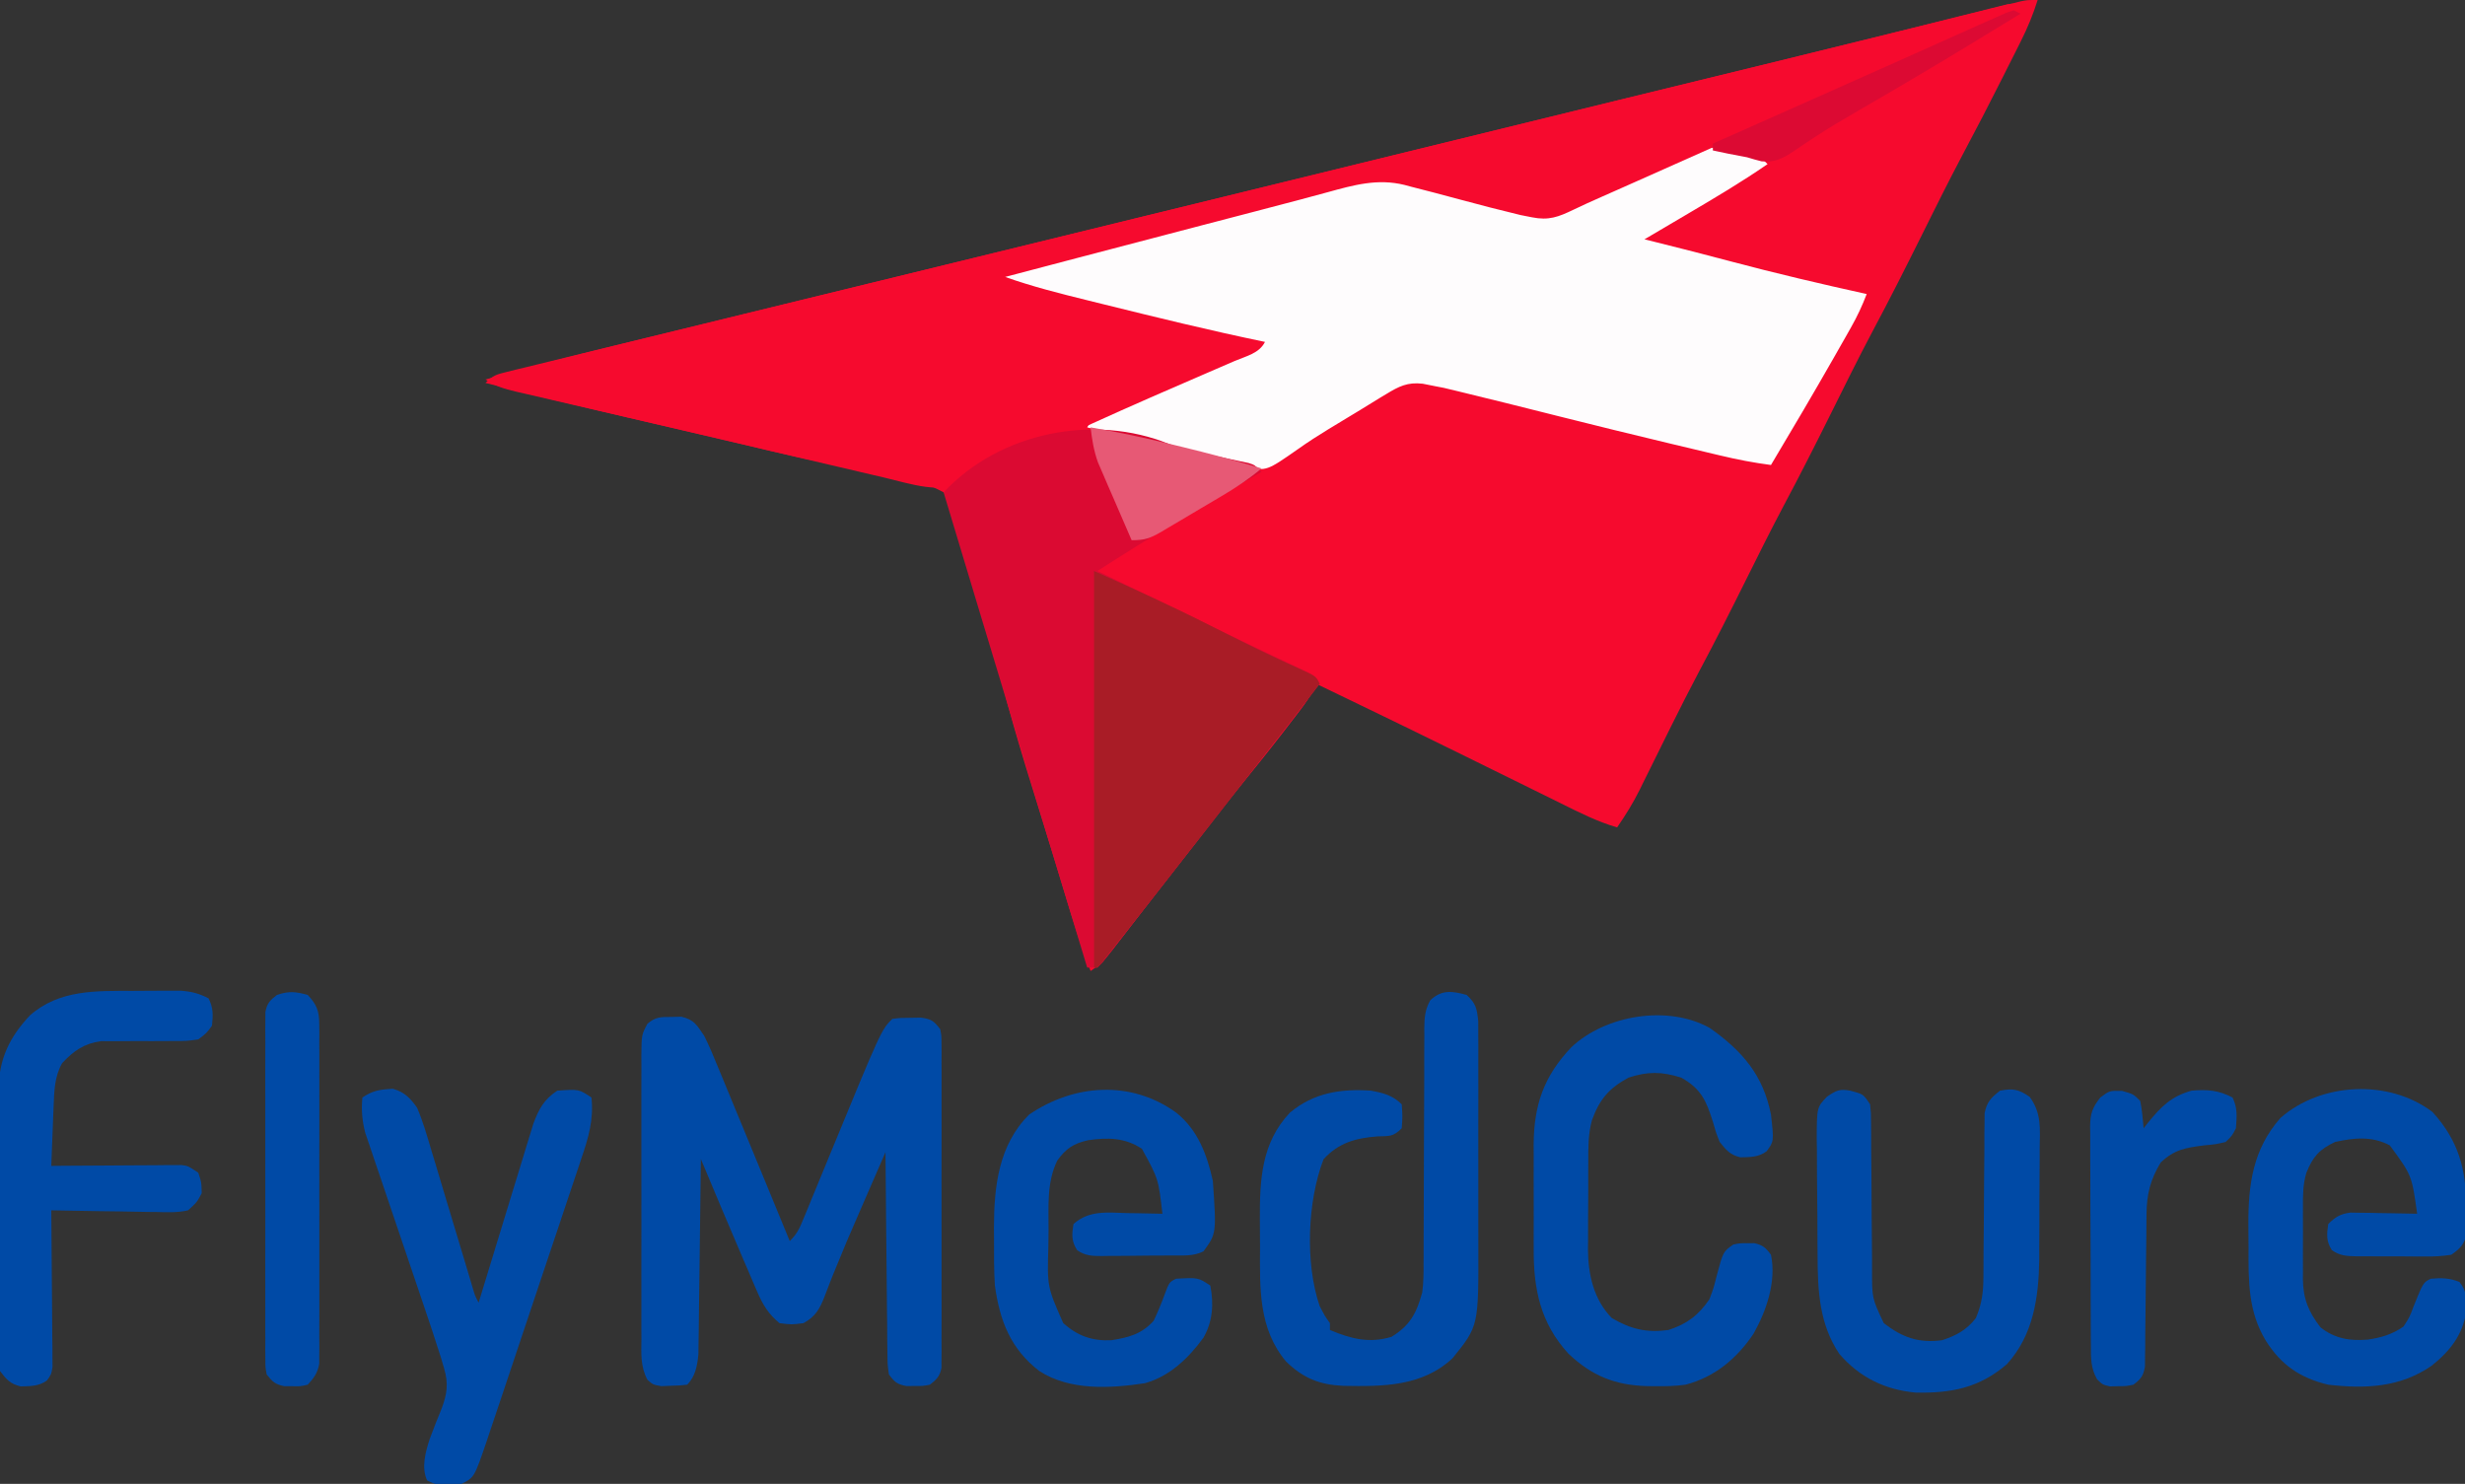
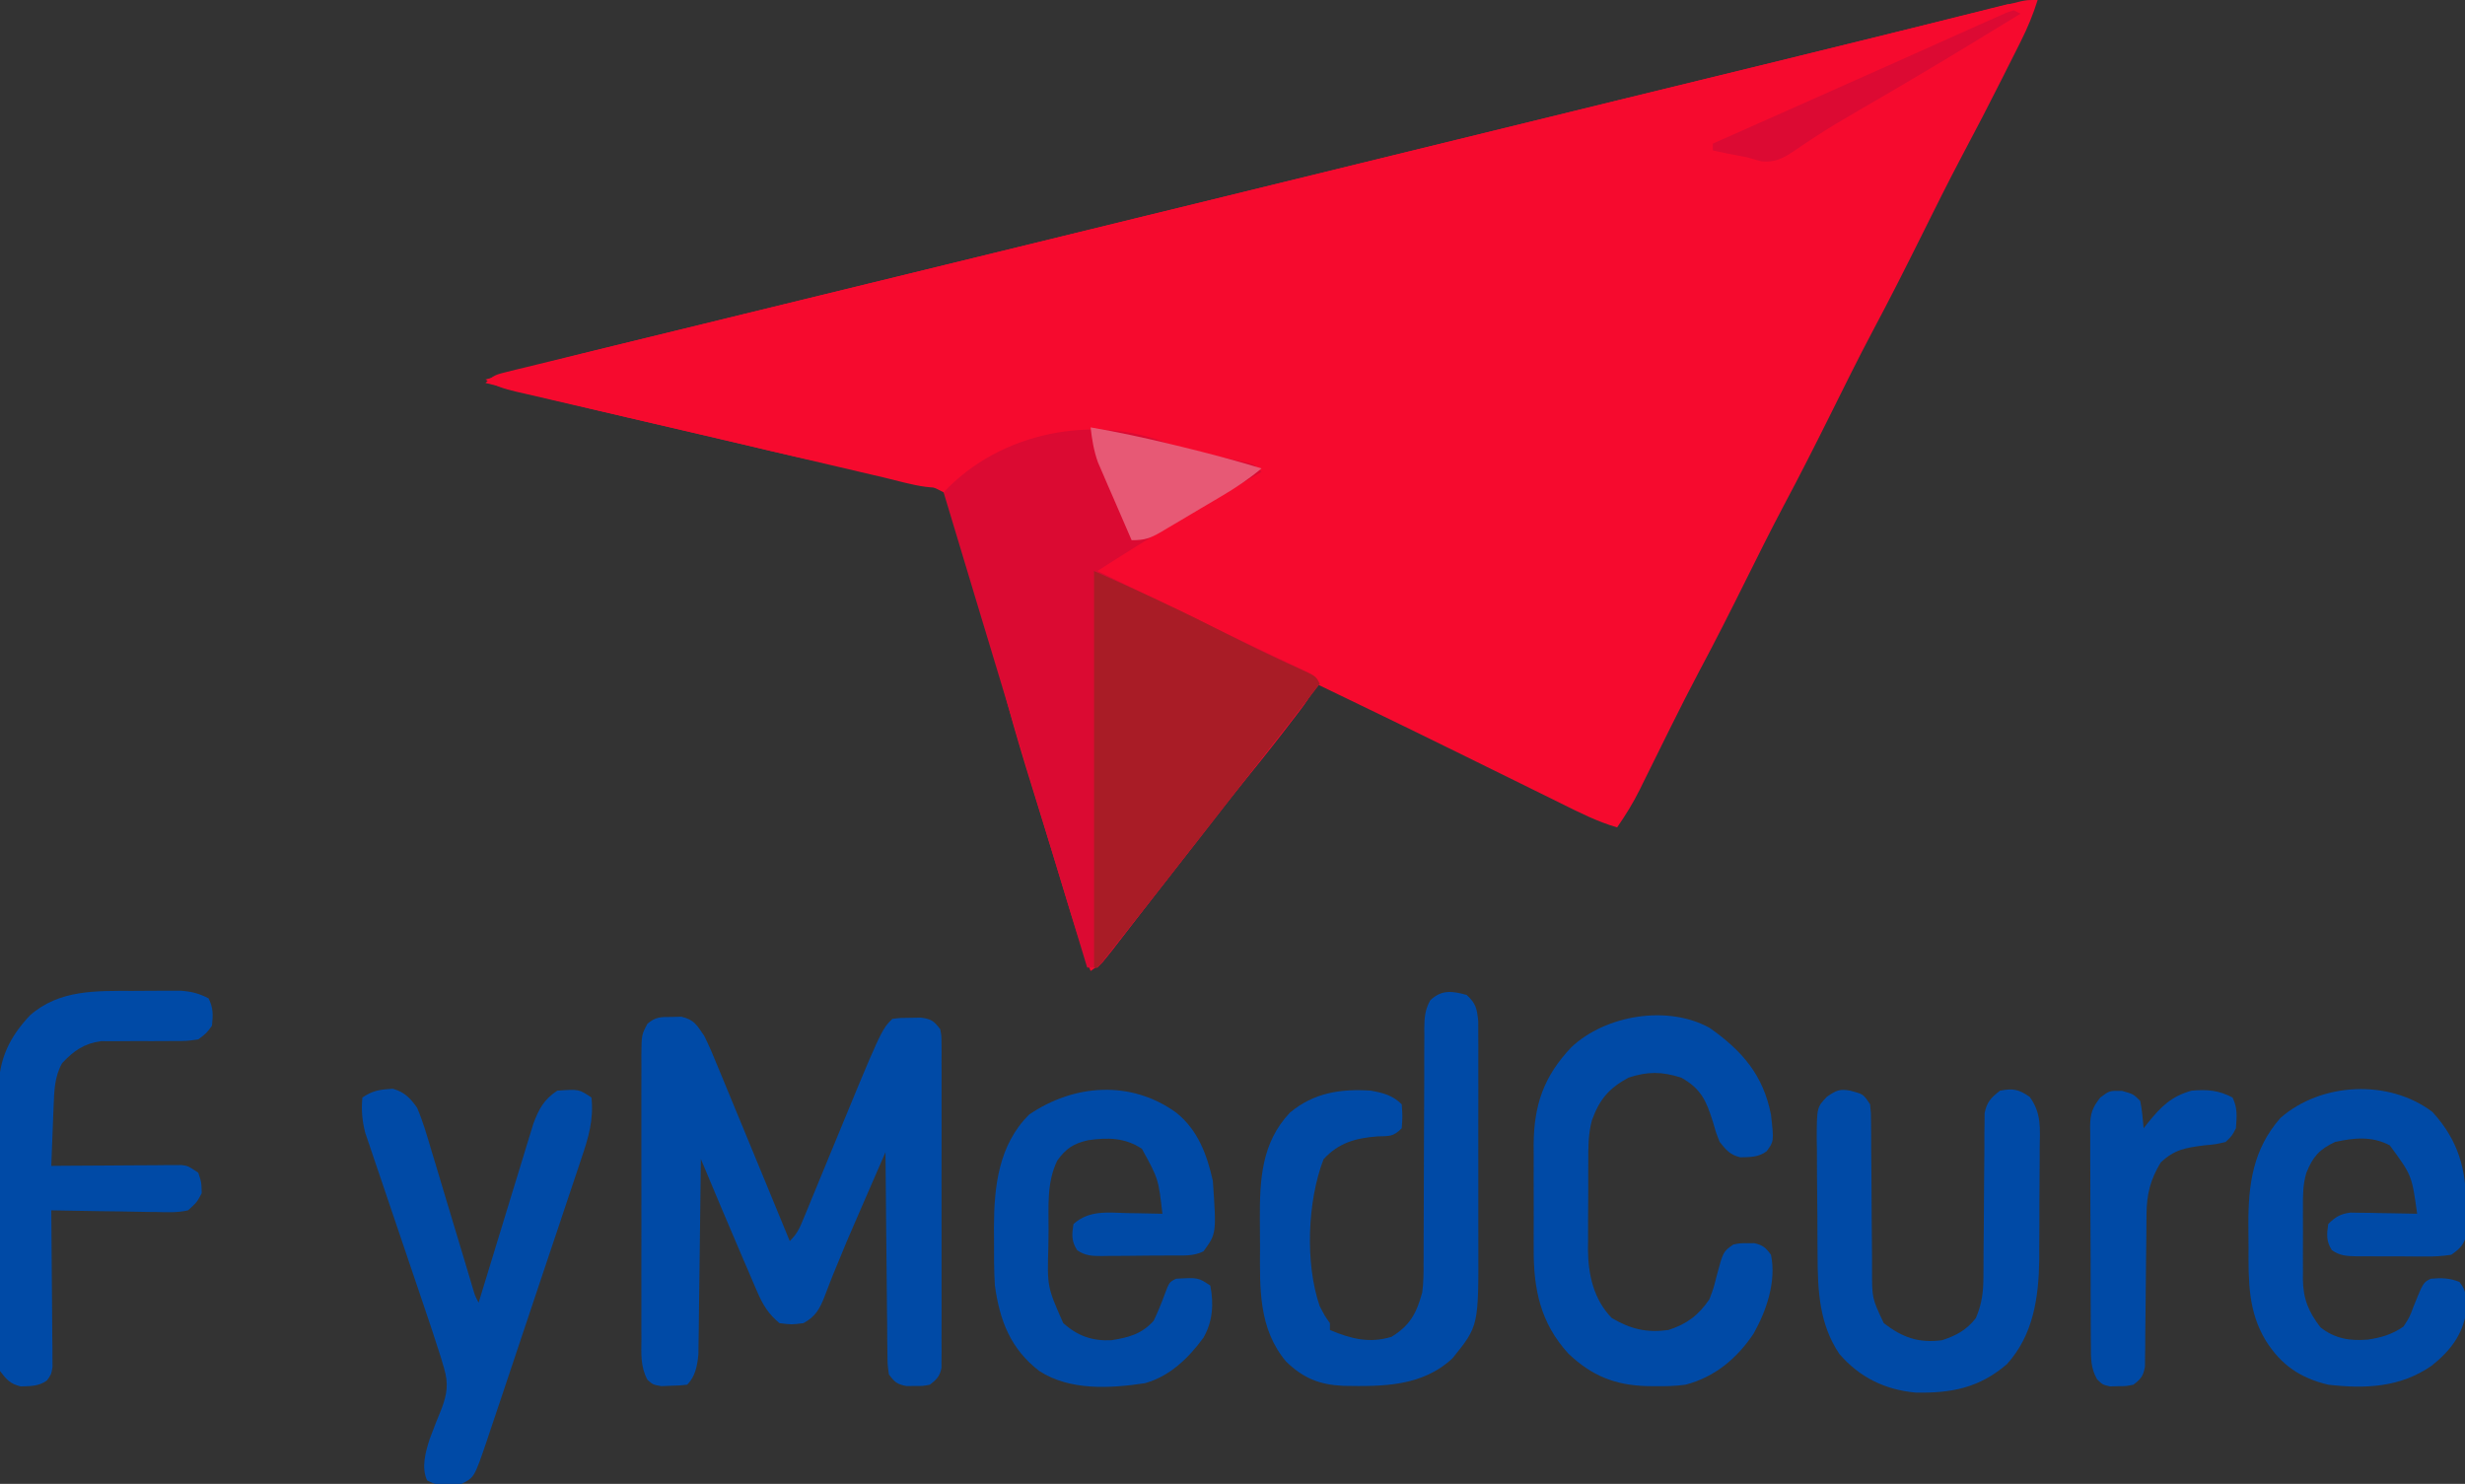
<svg xmlns="http://www.w3.org/2000/svg" version="1.1" width="721" height="434">
  <rect width="100%" height="100%" fill="#333333" stroke="none" />
  <path d="M0 0 C-1.318 4.223 -2.922 8.091 -4.906 12.043 C-5.48 13.189 -6.053 14.334 -6.644 15.515 C-7.262 16.739 -7.881 17.963 -8.5 19.188 C-9.141 20.462 -9.782 21.738 -10.422 23.013 C-14.205 30.526 -18.071 37.992 -22.029 45.415 C-26.159 53.207 -30.072 61.105 -34 69 C-38.61 78.264 -43.258 87.493 -48.133 96.621 C-52.603 105.043 -56.813 113.596 -61.061 122.131 C-65.341 130.731 -69.679 139.287 -74.203 147.762 C-78.103 155.107 -81.796 162.554 -85.5 170 C-89.921 178.887 -94.389 187.737 -99.069 196.491 C-101.803 201.641 -104.432 206.838 -107.027 212.059 C-107.384 212.776 -107.741 213.493 -108.108 214.232 C-109.901 217.839 -111.689 221.448 -113.469 225.062 C-114.133 226.402 -114.797 227.742 -115.461 229.082 C-115.759 229.691 -116.056 230.299 -116.363 230.926 C-118.313 234.849 -120.512 238.408 -123 242 C-128.878 240.29 -134.188 237.572 -139.652 234.863 C-140.693 234.351 -141.734 233.839 -142.807 233.311 C-146.186 231.648 -149.561 229.98 -152.938 228.312 C-157.557 226.037 -162.177 223.765 -166.797 221.492 C-167.934 220.932 -169.072 220.372 -170.244 219.795 C-179.707 215.137 -189.189 210.522 -198.688 205.938 C-199.339 205.623 -199.991 205.308 -200.662 204.984 C-204.107 203.321 -207.553 201.659 -211 200 C-211.277 200.587 -211.553 201.174 -211.839 201.778 C-212.942 203.89 -214.136 205.659 -215.582 207.547 C-216.095 208.219 -216.609 208.891 -217.137 209.583 C-217.69 210.298 -218.243 211.013 -218.812 211.75 C-219.675 212.873 -219.675 212.873 -220.556 214.019 C-225.055 219.845 -229.673 225.567 -234.335 231.263 C-238.878 236.821 -243.259 242.485 -247.613 248.191 C-252.132 254.085 -256.712 259.932 -261.279 265.789 C-262.937 267.919 -264.586 270.054 -266.234 272.191 C-267.219 273.461 -268.203 274.731 -269.188 276 C-269.633 276.581 -270.078 277.163 -270.537 277.761 C-272.569 280.372 -274.216 282.144 -277 284 C-279.895 276.65 -282.177 269.133 -284.473 261.578 C-285.138 259.392 -285.804 257.206 -286.47 255.019 C-286.939 253.482 -287.407 251.945 -287.874 250.407 C-289.339 245.598 -290.825 240.797 -292.329 236 C-297.276 220.211 -302.057 204.49 -305.671 188.336 C-306.616 184.189 -307.643 180.061 -308.67 175.933 C-309.463 172.704 -310.169 169.486 -310.771 166.215 C-312.292 157.999 -313.927 150.086 -320 144 C-328.793 139.209 -338.9 137.926 -348.681 136.388 C-358.57 134.825 -368.243 132.47 -377.97 130.122 C-383.146 128.881 -388.333 127.685 -393.52 126.486 C-395.609 126.001 -397.698 125.517 -399.788 125.031 C-404.073 124.038 -408.359 123.046 -412.645 122.056 C-417.915 120.838 -423.183 119.615 -428.451 118.387 C-430.435 117.926 -432.42 117.467 -434.405 117.011 C-437.144 116.381 -439.881 115.743 -442.618 115.104 C-443.428 114.919 -444.238 114.735 -445.072 114.545 C-448.533 113.729 -451.011 112.993 -454 111 C-441.475 107.441 -428.901 104.181 -416.25 101.105 C-414.349 100.641 -412.448 100.176 -410.547 99.711 C-406.488 98.719 -402.428 97.729 -398.368 96.739 C-391.867 95.155 -385.366 93.568 -378.865 91.979 C-370.916 90.037 -362.966 88.095 -355.016 86.155 C-340.978 82.729 -326.942 79.295 -312.906 75.855 C-311.894 75.607 -310.881 75.359 -309.838 75.104 C-305.767 74.106 -301.697 73.109 -297.626 72.111 C-286.408 69.362 -275.188 66.614 -263.969 63.867 C-262.965 63.621 -261.962 63.376 -260.928 63.123 C-238.035 57.517 -215.141 51.922 -192.246 46.327 C-156.05 37.482 -119.858 28.623 -83.668 19.757 C-78.922 18.595 -74.176 17.432 -69.43 16.271 C-60.217 14.017 -51.005 11.756 -41.797 9.482 C-37.233 8.355 -32.668 7.231 -28.103 6.107 C-25.904 5.565 -23.706 5.022 -21.508 4.477 C-18.466 3.723 -15.423 2.974 -12.379 2.225 C-11.016 1.886 -11.016 1.886 -9.625 1.539 C-8.793 1.335 -7.96 1.131 -7.102 0.921 C-6.378 0.742 -5.654 0.563 -4.909 0.379 C-3 -0 -3 -0 0 0 Z " fill="#F60A2E" transform="translate(596,0)" />
-   <path d="M0 0 C1.086 0.203 1.086 0.203 2.193 0.41 C7.536 1.474 7.536 1.474 9.812 3.75 C2.341 8.909 -5.429 13.527 -13.25 18.125 C-14.51 18.868 -15.77 19.612 -17.029 20.355 C-20.08 22.156 -23.133 23.954 -26.188 25.75 C-25.155 26.006 -24.123 26.261 -23.059 26.524 C-15.689 28.351 -8.337 30.232 -1 32.188 C12.194 35.692 25.481 38.813 38.812 41.75 C37.513 45.165 36.03 48.318 34.23 51.496 C33.716 52.406 33.202 53.316 32.673 54.254 C32.121 55.222 31.569 56.19 31 57.188 C30.432 58.189 29.864 59.19 29.279 60.221 C23.25 70.805 17.053 81.29 10.812 91.75 C5.777 91.1 0.88 90.149 -4.059 88.965 C-4.805 88.788 -5.552 88.612 -6.322 88.43 C-8.757 87.852 -11.191 87.27 -13.625 86.688 C-15.328 86.282 -17.031 85.877 -18.734 85.472 C-29.59 82.882 -40.426 80.221 -51.25 77.5 C-52.235 77.252 -52.235 77.252 -53.24 77 C-53.889 76.837 -54.538 76.673 -55.207 76.505 C-62.861 74.581 -70.516 72.665 -78.188 70.812 C-79 70.613 -79.812 70.414 -80.649 70.208 C-81.404 70.027 -82.159 69.846 -82.938 69.66 C-83.572 69.507 -84.206 69.354 -84.859 69.196 C-85.628 69.049 -86.396 68.901 -87.188 68.75 C-89.093 68.371 -89.093 68.371 -91.036 67.984 C-95.491 67.461 -98.011 68.74 -101.855 71.09 C-102.457 71.45 -103.059 71.809 -103.678 72.18 C-105.59 73.33 -107.482 74.508 -109.375 75.688 C-110.624 76.445 -111.875 77.201 -113.127 77.955 C-114.37 78.708 -115.613 79.461 -116.855 80.215 C-117.47 80.587 -118.085 80.959 -118.718 81.342 C-121.758 83.199 -124.723 85.105 -127.624 87.172 C-136.661 93.482 -136.661 93.482 -142.738 92.43 C-144.565 91.905 -146.382 91.344 -148.188 90.75 C-150.178 90.28 -152.171 89.825 -154.168 89.383 C-156.238 88.884 -158.307 88.381 -160.375 87.875 C-162 87.481 -162 87.481 -163.658 87.08 C-172.178 85.01 -180.688 82.903 -189.188 80.75 C-187.541 77.458 -183.954 76.676 -180.707 75.266 C-179.943 74.928 -179.178 74.589 -178.391 74.241 C-175.93 73.155 -173.465 72.077 -171 71 C-169.388 70.29 -167.777 69.579 -166.166 68.867 C-156.866 64.767 -147.539 60.732 -138.188 56.75 C-157.509 51.878 -157.509 51.878 -176.875 47.188 C-177.69 46.994 -178.505 46.801 -179.344 46.602 C-183.044 45.725 -186.746 44.853 -190.448 43.987 C-193.883 43.183 -197.317 42.373 -200.75 41.562 C-201.828 41.312 -202.906 41.062 -204.016 40.804 C-205.023 40.566 -206.029 40.328 -207.066 40.082 C-208.406 39.768 -208.406 39.768 -209.772 39.448 C-212.096 38.776 -214.068 37.907 -216.188 36.75 C-202.722 33.065 -189.24 29.476 -175.688 26.125 C-167.469 24.093 -159.289 21.992 -151.148 19.668 C-142.853 17.326 -134.477 15.298 -126.105 13.248 C-124.967 12.968 -123.829 12.687 -122.656 12.398 C-121.555 12.127 -120.455 11.856 -119.32 11.577 C-116.428 10.814 -113.618 9.921 -110.781 8.977 C-106.501 7.682 -103.608 7.694 -99.188 8.75 C-97.904 9.043 -97.904 9.043 -96.595 9.342 C-93.515 10.055 -90.445 10.806 -87.375 11.562 C-85.145 12.102 -82.914 12.641 -80.684 13.18 C-79.586 13.445 -78.489 13.71 -77.359 13.983 C-76.312 14.236 -75.266 14.489 -74.188 14.75 C-72.782 15.091 -72.782 15.091 -71.348 15.438 C-68.88 16.032 -66.41 16.612 -63.938 17.188 C-63.218 17.363 -62.499 17.539 -61.759 17.72 C-54.238 19.442 -49.311 17.084 -42.562 14.004 C-41.738 13.633 -40.913 13.262 -40.064 12.879 C-37.436 11.695 -34.812 10.504 -32.188 9.312 C-29.563 8.126 -26.937 6.941 -24.311 5.757 C-22.68 5.02 -21.049 4.282 -19.419 3.543 C-17.346 2.604 -15.267 1.676 -13.188 0.75 C-12.265 0.332 -11.343 -0.086 -10.393 -0.517 C-6.851 -1.694 -3.552 -0.752 0 0 Z " fill="#FEFCFD" transform="translate(507.188,44.25)" />
  <path d="M0 0 C-9.971 5.15 -20.111 9.781 -30.404 14.248 C-34.933 16.214 -39.456 18.194 -43.98 20.172 C-44.903 20.575 -45.826 20.979 -46.777 21.394 C-55.979 25.419 -65.149 29.514 -74.312 33.625 C-77.417 35.017 -80.521 36.409 -83.625 37.801 C-84.389 38.143 -85.153 38.486 -85.94 38.839 C-94.889 42.85 -103.85 46.832 -112.812 50.812 C-113.571 51.15 -114.33 51.487 -115.112 51.834 C-115.849 52.161 -116.585 52.488 -117.343 52.825 C-118.055 53.141 -118.766 53.457 -119.5 53.783 C-120.865 54.389 -122.231 54.993 -123.597 55.595 C-126.349 56.809 -129.086 58.041 -131.795 59.349 C-136.145 61.437 -138.976 62.546 -143.875 61.562 C-145.534 61.236 -145.534 61.236 -147.227 60.902 C-153.221 59.469 -159.179 57.919 -165.129 56.312 C-169.807 55.05 -174.487 53.802 -179.188 52.625 C-179.857 52.445 -180.527 52.266 -181.218 52.081 C-189.048 50.157 -196.015 52.106 -203.562 54.188 C-205.246 54.641 -206.93 55.094 -208.613 55.547 C-209.492 55.785 -210.371 56.023 -211.276 56.268 C-215.927 57.518 -220.589 58.726 -225.25 59.938 C-227.198 60.445 -229.146 60.953 -231.094 61.461 C-234.048 62.231 -237.003 63.001 -239.957 63.771 C-252.177 66.955 -264.395 70.15 -276.606 73.369 C-280.966 74.518 -285.327 75.665 -289.688 76.812 C-291.296 77.236 -292.904 77.659 -294.512 78.082 C-295.663 78.385 -296.814 78.688 -298 79 C-290.046 81.821 -281.936 83.862 -273.75 85.875 C-272.317 86.23 -270.884 86.585 -269.452 86.94 C-253.683 90.843 -237.91 94.711 -222 98 C-223.683 101.366 -227.505 102.151 -230.836 103.57 C-231.65 103.924 -232.464 104.277 -233.303 104.641 C-235.067 105.407 -236.833 106.17 -238.6 106.93 C-243.288 108.948 -247.966 110.988 -252.645 113.027 C-253.597 113.442 -254.549 113.857 -255.53 114.284 C-266.837 119.219 -278.042 124.37 -289.243 129.539 C-291.19 130.434 -293.14 131.322 -295.09 132.208 C-297.832 133.455 -300.551 134.741 -303.265 136.045 C-304.675 136.704 -306.086 137.362 -307.496 138.02 C-308.131 138.334 -308.766 138.648 -309.419 138.971 C-317.224 142.548 -325.436 139.557 -333.413 137.671 C-334.426 137.435 -335.438 137.199 -336.482 136.956 C-339.817 136.178 -343.151 135.394 -346.484 134.609 C-348.824 134.062 -351.164 133.515 -353.503 132.968 C-358.409 131.821 -363.315 130.67 -368.22 129.518 C-374.452 128.054 -380.685 126.595 -386.919 125.138 C-391.756 124.006 -396.593 122.873 -401.43 121.74 C-403.725 121.202 -406.019 120.665 -408.314 120.128 C-422.239 116.867 -436.136 113.514 -450 110 C-447.78 107.78 -446.812 107.521 -443.832 106.793 C-442.955 106.575 -442.078 106.358 -441.174 106.133 C-440.207 105.9 -439.239 105.668 -438.242 105.428 C-437.221 105.177 -436.2 104.925 -435.147 104.666 C-431.725 103.825 -428.3 102.995 -424.875 102.164 C-422.458 101.572 -420.041 100.98 -417.625 100.387 C-412.456 99.121 -407.286 97.859 -402.115 96.601 C-394.64 94.782 -387.166 92.955 -379.692 91.126 C-365.534 87.662 -351.373 84.208 -337.212 80.757 C-330.834 79.203 -324.457 77.648 -318.08 76.091 C-316.739 75.764 -316.739 75.764 -315.37 75.43 C-313.635 75.006 -311.9 74.583 -310.165 74.159 C-299.653 71.593 -289.142 69.029 -278.629 66.469 C-250.745 59.678 -222.872 52.841 -195 46 C-143.971 33.475 -143.971 33.475 -119.027 27.391 C-118.127 27.171 -117.227 26.952 -116.3 26.725 C-107.671 24.621 -99.042 22.518 -90.412 20.419 C-86.376 19.437 -82.34 18.455 -78.305 17.473 C-77.529 17.284 -76.754 17.095 -75.955 16.901 C-65.465 14.345 -54.982 11.761 -44.506 9.15 C-42.419 8.63 -40.331 8.111 -38.243 7.592 C-37.575 7.426 -36.907 7.261 -36.219 7.09 C-34.902 6.762 -33.584 6.435 -32.266 6.108 C-27.958 5.037 -23.654 3.955 -19.349 2.87 C-17.193 2.334 -15.036 1.797 -12.879 1.262 C-11.908 1.014 -10.938 0.766 -9.938 0.511 C-9.058 0.294 -8.178 0.077 -7.272 -0.146 C-6.513 -0.336 -5.755 -0.527 -4.973 -0.723 C-3 -1 -3 -1 0 0 Z " fill="#F60A2E" transform="translate(592,2)" />
  <path d="M0 0 C5.134 1.926 10.428 2.931 15.794 4.001 C17.58 4.374 19.364 4.754 21.146 5.146 C21.879 5.3 22.611 5.455 23.367 5.614 C25.169 6.189 25.169 6.189 27.169 8.189 C26.39 8.641 25.611 9.093 24.808 9.559 C9.42 18.503 -5.879 27.525 -20.831 37.189 C-17.172 38.968 -13.513 40.747 -9.854 42.525 C-6.698 44.058 -3.542 45.593 -0.386 47.129 C7.369 50.9 15.13 54.656 22.915 58.365 C24.907 59.316 26.9 60.268 28.892 61.22 C30.158 61.824 31.426 62.425 32.695 63.024 C34.452 63.854 36.205 64.691 37.958 65.529 C38.945 65.997 39.932 66.465 40.949 66.947 C43.169 68.189 43.169 68.189 44.169 70.189 C38.676 77.362 33.149 84.507 27.558 91.604 C23.743 96.45 19.953 101.317 16.169 106.189 C10.639 113.307 5.085 120.404 -0.491 127.486 C-2.365 129.867 -4.234 132.252 -6.104 134.637 C-7.483 136.393 -8.866 138.147 -10.249 139.9 C-11.917 142.017 -13.561 144.146 -15.194 146.291 C-15.899 147.206 -16.605 148.121 -17.331 149.064 C-17.939 149.866 -18.548 150.668 -19.175 151.494 C-19.721 152.053 -20.268 152.613 -20.831 153.189 C-21.821 153.189 -22.811 153.189 -23.831 153.189 C-26.707 143.71 -29.582 134.231 -32.456 124.751 C-32.675 124.03 -32.893 123.309 -33.119 122.565 C-40.797 97.239 -48.447 71.904 -56.081 46.564 C-56.327 45.748 -56.573 44.931 -56.826 44.09 C-59.829 34.123 -62.83 24.156 -65.831 14.189 C-49.103 -3.653 -21.569 -8.753 0 0 Z " fill="#DB0A32" transform="translate(341.831,129.811)" />
  <path d="M0 0 C0.947 -0.022 1.895 -0.044 2.871 -0.066 C6.654 0.818 7.367 2.362 9.562 5.562 C11.08 8.599 12.364 11.717 13.645 14.859 C14.022 15.766 14.399 16.673 14.788 17.608 C15.991 20.506 17.183 23.409 18.375 26.312 C19.164 28.218 19.954 30.123 20.744 32.027 C22.661 36.651 24.568 41.279 26.471 45.908 C27.545 48.521 28.621 51.132 29.697 53.744 C31.32 57.683 32.941 61.623 34.562 65.562 C36.705 63.42 37.387 61.914 38.53 59.135 C38.911 58.217 39.292 57.298 39.685 56.351 C40.093 55.352 40.501 54.353 40.922 53.324 C41.349 52.292 41.776 51.261 42.215 50.198 C43.586 46.884 44.95 43.567 46.312 40.25 C61.316 3.809 61.316 3.809 64.562 0.562 C67.059 0.262 67.059 0.262 70 0.25 C70.968 0.233 71.936 0.216 72.934 0.199 C76.017 0.625 76.681 1.156 78.562 3.562 C78.94 5.501 78.94 5.501 78.943 7.737 C78.952 8.587 78.96 9.437 78.969 10.312 C78.963 11.241 78.957 12.17 78.951 13.127 C78.956 14.108 78.961 15.088 78.967 16.099 C78.98 19.347 78.971 22.595 78.961 25.844 C78.963 28.097 78.966 30.35 78.97 32.603 C78.974 37.327 78.968 42.051 78.954 46.776 C78.937 52.839 78.946 58.902 78.964 64.965 C78.975 69.618 78.972 74.271 78.964 78.924 C78.962 81.16 78.964 83.396 78.971 85.632 C78.979 88.754 78.967 91.876 78.951 94.998 C78.957 95.927 78.963 96.856 78.969 97.813 C78.961 98.663 78.952 99.512 78.943 100.388 C78.942 101.126 78.941 101.864 78.94 102.624 C78.454 105.119 77.539 106.012 75.562 107.562 C73.406 107.961 73.406 107.961 71.062 107.938 C69.902 107.949 69.902 107.949 68.719 107.961 C65.953 107.45 65.239 106.814 63.562 104.562 C63.164 101.734 63.164 101.734 63.13 98.255 C63.11 96.954 63.091 95.653 63.07 94.312 C63.063 92.892 63.057 91.471 63.051 90.051 C63.034 88.598 63.016 87.145 62.996 85.692 C62.949 81.87 62.919 78.047 62.893 74.225 C62.863 70.324 62.817 66.423 62.771 62.521 C62.685 54.869 62.618 47.216 62.562 39.562 C62.167 40.473 61.771 41.383 61.363 42.321 C61.107 42.907 60.852 43.494 60.589 44.099 C60.031 45.383 59.472 46.667 58.914 47.951 C57.748 50.631 56.582 53.312 55.415 55.992 C51.241 65.568 51.241 65.568 47.281 75.234 C46.971 76.017 46.66 76.799 46.34 77.606 C45.797 78.991 45.264 80.381 44.744 81.775 C43.312 85.432 42.064 87.667 38.562 89.562 C35.062 90 35.062 90 31.562 89.562 C28.32 86.884 26.693 84.204 25.047 80.371 C24.6 79.342 24.152 78.312 23.691 77.252 C23.236 76.179 22.781 75.106 22.312 74 C21.653 72.477 21.653 72.477 20.98 70.924 C16.771 61.167 12.679 51.359 8.562 41.562 C8.554 42.303 8.546 43.044 8.538 43.807 C8.46 50.795 8.373 57.784 8.275 64.773 C8.225 68.365 8.179 71.958 8.141 75.551 C8.104 79.02 8.057 82.488 8.004 85.957 C7.977 87.921 7.959 89.884 7.942 91.848 C7.922 93.049 7.902 94.25 7.881 95.487 C7.868 96.542 7.855 97.597 7.841 98.683 C7.528 101.923 6.945 105.18 4.562 107.562 C2.383 107.801 2.383 107.801 -0.312 107.875 C-1.639 107.931 -1.639 107.931 -2.992 107.988 C-5.438 107.562 -5.438 107.562 -7.066 106.128 C-9.164 102.202 -8.855 98.47 -8.826 94.084 C-8.831 93.124 -8.836 92.164 -8.842 91.176 C-8.855 88.002 -8.846 84.83 -8.836 81.656 C-8.838 79.452 -8.841 77.248 -8.845 75.043 C-8.849 70.423 -8.843 65.803 -8.829 61.183 C-8.812 55.258 -8.821 49.333 -8.839 43.408 C-8.85 38.856 -8.847 34.304 -8.839 29.752 C-8.837 27.567 -8.839 25.382 -8.846 23.198 C-8.854 20.145 -8.842 17.093 -8.826 14.041 C-8.832 13.136 -8.838 12.231 -8.844 11.298 C-8.782 5.209 -8.782 5.209 -7.073 2.005 C-4.739 -0.054 -3.076 -0.004 0 0 Z " fill="#004AA6" transform="translate(196.438,297.438)" />
  <path d="M0 0 C11.544 5.195 22.934 10.329 34.188 16.062 C42.816 20.433 51.461 24.74 60.292 28.692 C64.895 30.79 64.895 30.79 66 33 C60.507 40.173 54.981 47.318 49.389 54.415 C45.574 59.261 41.784 64.128 38 69 C32.47 76.118 26.916 83.215 21.34 90.297 C19.944 92.072 18.55 93.848 17.156 95.625 C14.866 98.545 12.573 101.463 10.277 104.378 C9.038 105.951 7.802 107.526 6.566 109.102 C5.482 110.474 5.482 110.474 4.375 111.875 C3.743 112.677 3.112 113.479 2.461 114.305 C1.979 114.864 1.497 115.424 1 116 C0.67 116 0.34 116 0 116 C0 77.72 0 39.44 0 0 Z " fill="#A91C26" transform="translate(320,167)" />
  <path d="M0 0 C2.694 2.492 2.998 3.985 3.381 7.679 C3.399 9.182 3.4 10.686 3.388 12.19 C3.393 13.013 3.399 13.837 3.404 14.685 C3.417 17.407 3.409 20.129 3.398 22.852 C3.4 24.75 3.403 26.649 3.407 28.547 C3.412 32.53 3.405 36.513 3.391 40.496 C3.374 45.58 3.384 50.663 3.402 55.747 C3.413 59.671 3.409 63.595 3.401 67.519 C3.399 69.392 3.402 71.265 3.409 73.138 C3.478 96.852 3.478 96.852 -4.125 106.242 C-13.034 114.594 -24.626 114.536 -36.082 114.336 C-43.045 114.018 -47.811 112.093 -52.816 107.238 C-60.947 97.58 -60.504 85.701 -60.446 73.76 C-60.438 71.072 -60.466 68.385 -60.498 65.697 C-60.545 54.174 -60.083 43.276 -51.707 34.434 C-44.77 28.608 -36.8 27.383 -28 28 C-24.403 28.66 -21.652 29.348 -19 32 C-18.75 35.5 -18.75 35.5 -19 39 C-21.543 41.543 -22.602 41.247 -26.125 41.375 C-32.469 41.858 -37.508 43.258 -41.875 48.062 C-46.591 60.375 -47.308 78.417 -43 91 C-41.504 93.887 -41.504 93.887 -40 96 C-40 96.66 -40 97.32 -40 98 C-33.854 100.572 -28.531 101.98 -22 100 C-16.498 96.637 -14.635 92.984 -13 87 C-12.62 84.168 -12.592 81.391 -12.615 78.536 C-12.61 77.732 -12.604 76.928 -12.599 76.099 C-12.589 74.368 -12.586 72.636 -12.589 70.905 C-12.594 68.164 -12.58 65.424 -12.561 62.684 C-12.518 55.884 -12.507 49.084 -12.495 42.284 C-12.483 36.522 -12.46 30.761 -12.42 24.999 C-12.406 22.3 -12.411 19.602 -12.415 16.903 C-12.406 15.251 -12.396 13.598 -12.385 11.946 C-12.391 11.197 -12.397 10.448 -12.403 9.676 C-12.366 6.547 -12.183 4.334 -10.663 1.566 C-7.278 -1.621 -4.231 -1.146 0 0 Z " fill="#004AA6" transform="translate(429,291)" />
  <path d="M0 0 C9.471 6.681 15.613 13.768 17.883 25.328 C18.762 33.14 18.762 33.14 16.605 36.055 C14.192 37.838 11.844 37.74 8.918 37.824 C5.928 37.095 4.787 35.714 2.883 33.328 C1.758 30.488 1.758 30.488 0.883 27.391 C-1.055 21.241 -2.583 17.742 -8.367 14.516 C-14.088 12.704 -18.09 12.675 -23.805 14.516 C-29.529 17.648 -32.295 20.877 -34.5 27.038 C-35.584 31.058 -35.565 35.022 -35.551 39.164 C-35.559 40.543 -35.559 40.543 -35.567 41.95 C-35.573 43.885 -35.572 45.819 -35.563 47.754 C-35.555 50.688 -35.584 53.621 -35.615 56.555 C-35.617 58.445 -35.616 60.336 -35.613 62.227 C-35.625 63.09 -35.636 63.954 -35.647 64.844 C-35.564 72.227 -33.954 79.419 -28.68 84.828 C-23.123 88.081 -18.541 89.195 -12.117 88.328 C-6.672 86.555 -3.378 84.085 -0.117 79.328 C1.095 76.102 1.095 76.102 1.945 72.703 C3.894 65.392 3.894 65.392 6.883 63.328 C8.82 62.93 8.82 62.93 10.883 62.953 C11.904 62.942 11.904 62.942 12.945 62.93 C15.48 63.451 16.358 64.256 17.883 66.328 C19.509 74.126 16.569 82.714 12.758 89.453 C7.828 96.752 1.435 102.085 -7.117 104.328 C-10.091 104.736 -12.994 104.806 -15.992 104.766 C-16.782 104.757 -17.571 104.749 -18.384 104.74 C-27.762 104.469 -34.52 101.731 -41.367 95.242 C-49.523 86.322 -51.585 76.435 -51.516 64.645 C-51.518 63.549 -51.521 62.453 -51.524 61.325 C-51.526 59.019 -51.521 56.714 -51.508 54.409 C-51.492 50.904 -51.508 47.401 -51.527 43.896 C-51.525 41.646 -51.522 39.395 -51.516 37.145 C-51.525 35.591 -51.525 35.591 -51.534 34.006 C-51.423 22.358 -48.519 14.107 -40.523 5.641 C-30.534 -3.783 -12.328 -6.865 0 0 Z " fill="#004AA6" transform="translate(500.117,300.672)" />
  <path d="M0 0 C6.296 5.064 8.969 12.202 10.688 19.934 C11.751 35.356 11.751 35.356 7.938 40.559 C4.957 42.049 1.898 41.742 -1.371 41.762 C-2.094 41.767 -2.816 41.773 -3.561 41.779 C-5.09 41.788 -6.619 41.795 -8.148 41.799 C-10.488 41.809 -12.826 41.84 -15.166 41.871 C-16.651 41.878 -18.136 41.883 -19.621 41.887 C-20.321 41.899 -21.021 41.911 -21.743 41.924 C-24.622 41.911 -26.586 41.887 -28.996 40.226 C-30.714 37.54 -30.578 35.65 -30.062 32.559 C-25.493 28.432 -20.024 29.22 -14.25 29.371 C-13.271 29.385 -12.292 29.398 -11.283 29.412 C-8.876 29.447 -6.469 29.497 -4.062 29.559 C-5.229 19.352 -5.229 19.352 -10.062 10.559 C-15.018 7.266 -20.054 7.223 -25.797 8.051 C-30.054 9.005 -32.283 10.473 -34.812 13.996 C-37.97 20.47 -37.321 27.47 -37.358 34.52 C-37.369 36.039 -37.39 37.557 -37.419 39.076 C-37.767 50.917 -37.767 50.917 -33.062 61.559 C-28.861 65.282 -24.656 66.795 -19.062 66.559 C-13.924 65.754 -10.174 64.784 -6.625 60.871 C-5.428 58.334 -4.402 55.871 -3.438 53.246 C-2.062 49.559 -2.062 49.559 -0.062 48.559 C6.408 48.206 6.408 48.206 9.938 50.559 C11.004 55.838 10.662 61.115 7.938 65.809 C3.558 71.8 -1.898 77.094 -9.184 79.121 C-19.335 80.664 -31.146 81.338 -40.062 75.559 C-48.483 69.1 -51.648 60.806 -53.062 50.559 C-53.333 46.054 -53.343 41.57 -53.312 37.059 C-53.32 35.9 -53.328 34.741 -53.336 33.547 C-53.309 21.532 -51.967 9.464 -43.062 0.559 C-29.85 -8.441 -13.211 -9.564 0 0 Z " fill="#004AA6" transform="translate(344.062,325.441)" />
  <path d="M0 0 C7.636 8.4 9.859 16.721 9.875 27.938 C9.899 28.826 9.924 29.715 9.949 30.631 C9.955 31.918 9.955 31.918 9.961 33.23 C9.969 34.003 9.977 34.775 9.986 35.571 C9.276 38.755 8.143 39.856 5.5 41.75 C2.855 42.136 0.635 42.289 -2.004 42.246 C-2.724 42.248 -3.443 42.249 -4.185 42.251 C-5.702 42.249 -7.219 42.237 -8.736 42.217 C-11.059 42.188 -13.379 42.196 -15.701 42.209 C-17.177 42.203 -18.653 42.194 -20.129 42.184 C-21.17 42.188 -21.17 42.188 -22.231 42.192 C-25.089 42.137 -27.047 42.064 -29.433 40.41 C-31.134 37.764 -30.945 35.804 -30.5 32.75 C-28.361 30.652 -27.011 29.82 -24.026 29.409 C-22.675 29.433 -22.675 29.433 -21.297 29.457 C-19.827 29.472 -19.827 29.472 -18.328 29.486 C-16.804 29.524 -16.804 29.524 -15.25 29.562 C-13.703 29.583 -13.703 29.583 -12.125 29.604 C-9.583 29.639 -7.042 29.688 -4.5 29.75 C-6.047 18.508 -6.047 18.508 -12.5 9.75 C-17.655 6.993 -22.938 7.52 -28.5 8.75 C-33.141 10.944 -34.983 13.039 -36.896 17.772 C-37.914 21.103 -37.928 24.431 -37.898 27.879 C-37.901 28.632 -37.904 29.384 -37.907 30.16 C-37.909 31.741 -37.904 33.321 -37.891 34.902 C-37.875 37.31 -37.891 39.716 -37.91 42.123 C-37.908 43.667 -37.904 45.21 -37.898 46.754 C-37.905 47.467 -37.911 48.179 -37.917 48.913 C-37.837 54.653 -36.242 58.511 -32.75 63 C-28.505 66.301 -24.186 66.987 -18.938 66.562 C-14.973 65.968 -11.845 65.06 -8.5 62.75 C-6.708 60.001 -6.708 60.001 -5.5 56.75 C-2.708 49.854 -2.708 49.854 -0.5 48.75 C2.659 48.475 4.914 48.519 7.875 49.688 C10.141 52.564 10.061 54.755 9.875 58.348 C8.798 65.246 5.109 69.921 -0.266 74.207 C-9.481 80.571 -19.617 81 -30.5 79.75 C-38.658 77.802 -44.179 74.07 -48.688 67 C-53.978 58.345 -53.845 49.402 -53.816 39.597 C-53.813 37.387 -53.836 35.178 -53.861 32.969 C-53.915 21.185 -52.532 10.902 -44.5 1.75 C-32.676 -8.649 -12.814 -9.742 0 0 Z " fill="#004AA6" transform="translate(711.5,325.25)" />
  <path d="M0 0 C3.362 0.881 5.199 2.785 7.133 5.559 C8.856 9.609 10.069 13.787 11.305 18.008 C11.673 19.217 12.04 20.426 12.419 21.671 C13.391 24.871 14.348 28.075 15.298 31.281 C16.27 34.549 17.258 37.813 18.246 41.076 C19.355 44.741 20.462 48.406 21.556 52.075 C21.88 53.159 22.204 54.244 22.538 55.362 C22.965 56.798 22.965 56.798 23.401 58.264 C24.067 60.555 24.067 60.555 25.133 62.559 C25.339 61.881 25.545 61.203 25.758 60.504 C27.708 54.102 29.664 47.702 31.627 41.304 C32.636 38.015 33.642 34.726 34.643 31.434 C35.795 27.647 36.958 23.862 38.121 20.078 C38.477 18.901 38.834 17.724 39.201 16.511 C39.541 15.41 39.881 14.309 40.232 13.175 C40.527 12.209 40.822 11.243 41.127 10.248 C42.759 5.884 44.221 3.166 48.133 0.559 C54.455 0.107 54.455 0.107 58.133 2.559 C58.829 9.084 57.248 14.339 55.151 20.475 C54.676 21.913 54.676 21.913 54.19 23.381 C53.145 26.531 52.083 29.676 51.02 32.82 C50.286 35.016 49.553 37.212 48.821 39.409 C47.288 44.003 45.746 48.595 44.198 53.185 C42.216 59.065 40.249 64.951 38.287 70.838 C36.776 75.37 35.259 79.9 33.739 84.43 C33.012 86.599 32.286 88.769 31.561 90.94 C30.548 93.972 29.526 97.001 28.503 100.03 C28.056 101.373 28.056 101.373 27.6 102.743 C23.877 113.686 23.877 113.686 20.133 115.559 C13.059 116.008 13.059 116.008 10.07 114.559 C8.302 110.785 9.589 106.245 10.83 102.396 C11.951 99.424 13.082 96.462 14.312 93.533 C15.934 89.181 16.335 86.207 15.013 81.717 C14.729 80.749 14.444 79.782 14.151 78.785 C12.419 73.294 10.601 67.835 8.741 62.387 C8.01 60.243 7.285 58.097 6.56 55.951 C4.504 49.858 2.444 43.767 0.367 37.681 C-0.909 33.936 -2.176 30.189 -3.436 26.438 C-3.915 25.019 -4.398 23.602 -4.885 22.185 C-5.565 20.206 -6.231 18.222 -6.895 16.237 C-7.277 15.114 -7.659 13.99 -8.052 12.832 C-8.949 9.231 -9.225 6.254 -8.867 2.559 C-5.699 0.446 -3.735 0.227 0 0 Z " fill="#004AA6" transform="translate(114.867,318.441)" />
  <path d="M0 0 C3.812 1 3.812 1 5.812 4 C6.071 6.522 6.071 6.522 6.084 9.57 C6.094 10.711 6.104 11.853 6.115 13.029 C6.117 14.263 6.119 15.498 6.121 16.77 C6.146 19.376 6.172 21.982 6.197 24.588 C6.228 28.703 6.25 32.817 6.269 36.932 C6.288 40.899 6.33 44.865 6.371 48.832 C6.371 50.06 6.371 51.289 6.371 52.554 C6.377 60.728 6.377 60.728 9.812 68 C15.236 72.181 19.961 73.878 26.812 73 C31.015 71.624 34.025 70.016 36.75 66.5 C38.497 62.39 38.938 58.934 38.954 54.469 C38.961 53.361 38.968 52.253 38.976 51.111 C38.98 49.92 38.984 48.728 38.988 47.5 C39.011 44.979 39.036 42.458 39.061 39.938 C39.096 35.961 39.125 31.985 39.138 28.008 C39.154 24.171 39.194 20.336 39.238 16.5 C39.236 15.308 39.234 14.117 39.232 12.889 C39.249 11.781 39.265 10.673 39.282 9.531 C39.288 8.557 39.294 7.583 39.3 6.58 C39.959 3.261 41.182 2.067 43.812 0 C47.661 -0.737 49.213 -0.405 52.467 1.793 C56.001 6.625 55.492 11.037 55.406 16.879 C55.406 18.042 55.406 19.205 55.406 20.403 C55.401 22.865 55.383 25.327 55.354 27.789 C55.313 31.525 55.313 35.258 55.32 38.994 C55.31 41.393 55.297 43.792 55.281 46.191 C55.281 47.847 55.281 47.847 55.281 49.536 C55.115 60.61 53.511 71.548 45.812 80 C37.745 86.947 29.536 88.513 19.125 88.309 C10.132 87.471 2.723 83.86 -3.188 77 C-9.114 68.171 -9.511 58.455 -9.559 48.145 C-9.568 46.925 -9.577 45.705 -9.586 44.448 C-9.6 41.881 -9.609 39.313 -9.613 36.745 C-9.625 32.815 -9.674 28.885 -9.725 24.955 C-9.734 22.456 -9.741 19.956 -9.746 17.457 C-9.766 16.283 -9.785 15.109 -9.805 13.899 C-9.755 4.853 -9.755 4.853 -6.788 1.745 C-4.077 -0.074 -3.151 -0.585 0 0 Z " fill="#004AA6" transform="translate(541.188,319)" />
  <path d="M0 0 C2.065 -0.002 4.129 -0.02 6.194 -0.039 C7.504 -0.041 8.815 -0.043 10.165 -0.045 C11.357 -0.049 12.55 -0.053 13.778 -0.058 C16.976 0.183 19.171 0.711 22.005 2.185 C23.425 5.026 23.319 7.04 23.005 10.185 C21.434 12.351 21.434 12.351 19.005 14.185 C15.708 14.668 15.708 14.668 11.825 14.654 C11.135 14.661 10.444 14.668 9.733 14.675 C6.792 14.705 3.851 14.688 0.909 14.676 C-1.244 14.674 -3.397 14.695 -5.55 14.717 C-6.834 14.712 -8.118 14.708 -9.44 14.703 C-14.379 15.373 -17.441 17.523 -20.808 21.123 C-23.05 25.017 -23.139 29.291 -23.312 33.705 C-23.354 34.726 -23.396 35.748 -23.439 36.801 C-23.498 38.383 -23.498 38.383 -23.558 39.998 C-23.601 41.072 -23.644 42.147 -23.689 43.254 C-23.794 45.897 -23.897 48.541 -23.995 51.185 C-22.799 51.175 -21.603 51.164 -20.371 51.154 C-15.938 51.117 -11.504 51.094 -7.07 51.075 C-5.151 51.065 -3.231 51.052 -1.312 51.034 C1.446 51.01 4.204 50.999 6.962 50.99 C8.251 50.975 8.251 50.975 9.566 50.959 C10.367 50.959 11.167 50.958 11.992 50.958 C12.696 50.954 13.4 50.949 14.125 50.945 C16.005 51.185 16.005 51.185 19.005 53.185 C19.942 55.998 19.942 55.998 20.005 59.185 C18.58 61.854 18.58 61.854 16.005 64.185 C12.953 64.879 9.98 64.768 6.864 64.674 C5.541 64.663 5.541 64.663 4.191 64.652 C1.378 64.624 -1.433 64.561 -4.245 64.498 C-6.154 64.473 -8.063 64.45 -9.972 64.429 C-14.647 64.374 -19.321 64.288 -23.995 64.185 C-23.989 64.78 -23.982 65.375 -23.975 65.987 C-23.909 72.168 -23.864 78.348 -23.831 84.528 C-23.815 86.836 -23.795 89.144 -23.769 91.451 C-23.733 94.765 -23.716 98.078 -23.702 101.392 C-23.687 102.427 -23.671 103.461 -23.655 104.527 C-23.655 105.968 -23.655 105.968 -23.655 107.438 C-23.648 108.285 -23.641 109.131 -23.635 110.002 C-23.995 112.185 -23.995 112.185 -25.271 113.955 C-27.691 115.682 -30.057 115.598 -32.96 115.681 C-36.038 114.931 -37.076 113.706 -38.995 111.185 C-39.385 108.228 -39.533 105.644 -39.497 102.688 C-39.505 101.405 -39.505 101.405 -39.513 100.095 C-39.526 97.265 -39.509 94.437 -39.491 91.607 C-39.492 89.637 -39.493 87.666 -39.496 85.696 C-39.497 81.563 -39.485 77.431 -39.462 73.298 C-39.434 68.014 -39.436 62.731 -39.449 57.448 C-39.456 53.376 -39.448 49.304 -39.436 45.233 C-39.431 43.286 -39.431 41.338 -39.435 39.391 C-39.438 36.661 -39.421 33.931 -39.399 31.2 C-39.404 30.403 -39.408 29.606 -39.413 28.784 C-39.297 19.965 -36.279 13.602 -30.245 7.17 C-21.655 -0.407 -10.847 -0.001 0 0 Z " fill="#004AA6" transform="translate(38.995,289.815)" />
-   <path d="M0 0 C2.62 2.788 3.375 4.685 3.381 8.478 C3.389 9.37 3.398 10.262 3.407 11.18 C3.401 12.151 3.394 13.121 3.388 14.121 C3.393 15.149 3.399 16.177 3.404 17.236 C3.417 20.637 3.409 24.037 3.398 27.438 C3.4 29.799 3.403 32.16 3.407 34.521 C3.412 39.471 3.405 44.42 3.391 49.37 C3.374 55.719 3.384 62.068 3.402 68.417 C3.413 73.293 3.409 78.169 3.401 83.045 C3.399 85.386 3.402 87.727 3.409 90.069 C3.416 93.339 3.405 96.609 3.388 99.879 C3.394 100.849 3.4 101.82 3.407 102.82 C3.394 104.157 3.394 104.157 3.381 105.522 C3.38 106.295 3.379 107.067 3.378 107.864 C2.897 110.585 1.857 111.982 0 114 C-2.156 114.496 -2.156 114.496 -4.5 114.438 C-5.273 114.436 -6.047 114.435 -6.844 114.434 C-9.536 113.892 -10.306 113.135 -12 111 C-12.378 108.953 -12.378 108.953 -12.381 106.559 C-12.389 105.651 -12.398 104.742 -12.407 103.806 C-12.401 102.812 -12.394 101.817 -12.388 100.793 C-12.393 99.744 -12.399 98.695 -12.404 97.614 C-12.417 94.138 -12.409 90.663 -12.398 87.188 C-12.4 84.778 -12.403 82.368 -12.407 79.958 C-12.412 74.904 -12.405 69.85 -12.391 64.796 C-12.374 58.309 -12.384 51.822 -12.402 45.335 C-12.413 40.358 -12.409 35.381 -12.401 30.403 C-12.399 28.011 -12.402 25.619 -12.409 23.227 C-12.416 19.887 -12.405 16.547 -12.388 13.207 C-12.394 12.213 -12.4 11.218 -12.407 10.194 C-12.398 9.285 -12.39 8.377 -12.381 7.441 C-12.38 6.651 -12.379 5.861 -12.378 5.047 C-11.899 2.452 -11.069 1.598 -9 0 C-5.431 -1.19 -3.608 -0.977 0 0 Z " fill="#004AA6" transform="translate(90,291)" />
  <path d="M0 0 C3.312 0.938 3.312 0.938 5.312 2.938 C5.878 5.593 6.05 8.229 6.312 10.938 C6.737 10.395 7.161 9.852 7.598 9.293 C11.505 4.527 14.34 1.644 20.312 -0.062 C24.849 -0.454 28.26 -0.208 32.312 1.938 C33.841 4.994 33.545 7.567 33.312 10.938 C32.191 13.102 32.191 13.102 30.312 14.938 C27.387 15.625 27.387 15.625 24 15.938 C18.565 16.639 15.309 17.151 11.312 20.938 C8.26 25.99 7.197 30.282 7.155 36.117 C7.145 37.149 7.134 38.18 7.124 39.242 C7.116 40.349 7.109 41.457 7.102 42.598 C7.074 44.941 7.045 47.284 7.016 49.627 C6.974 53.323 6.937 57.018 6.911 60.714 C6.884 64.28 6.838 67.845 6.789 71.41 C6.786 72.52 6.783 73.629 6.779 74.772 C6.763 75.8 6.746 76.828 6.729 77.887 C6.721 78.792 6.713 79.697 6.704 80.63 C6.237 83.384 5.52 84.275 3.312 85.938 C1.156 86.371 1.156 86.371 -1.188 86.375 C-1.961 86.394 -2.734 86.414 -3.531 86.434 C-5.688 85.938 -5.688 85.938 -7.296 84.372 C-9.165 81.102 -9.123 78.16 -9.107 74.494 C-9.116 73.751 -9.124 73.007 -9.133 72.241 C-9.156 69.787 -9.157 67.333 -9.156 64.879 C-9.163 63.17 -9.171 61.462 -9.179 59.753 C-9.193 56.173 -9.194 52.593 -9.188 49.012 C-9.183 44.428 -9.213 39.844 -9.254 35.26 C-9.279 31.731 -9.282 28.203 -9.279 24.674 C-9.28 22.984 -9.29 21.294 -9.308 19.604 C-9.33 17.239 -9.32 14.875 -9.303 12.51 C-9.316 11.814 -9.329 11.119 -9.343 10.402 C-9.277 6.609 -8.732 4.995 -6.38 1.96 C-3.688 -0.062 -3.688 -0.062 0 0 Z " fill="#004AA6" transform="translate(620.688,319.062)" />
  <path d="M0 0 C7.848 1.338 15.577 2.997 23.312 4.875 C24.401 5.137 25.49 5.4 26.611 5.67 C34.469 7.583 42.261 9.646 50 12 C46.308 15.091 42.448 17.67 38.309 20.109 C37.681 20.481 37.054 20.853 36.408 21.236 C35.091 22.014 33.772 22.791 32.452 23.565 C30.435 24.752 28.425 25.952 26.416 27.152 C25.131 27.91 23.845 28.666 22.559 29.422 C21.961 29.781 21.363 30.14 20.746 30.511 C17.447 32.426 15.936 33 12 33 C10.174 28.818 8.366 24.629 6.562 20.438 C6.046 19.256 5.53 18.075 4.998 16.857 C4.258 15.132 4.258 15.132 3.504 13.371 C3.048 12.318 2.593 11.266 2.123 10.181 C0.922 6.779 0.396 3.579 0 0 Z " fill="#E75975" transform="translate(319,125)" />
  <path d="M0 0 C0.99 0.495 0.99 0.495 2 1 C-2.06 3.483 -6.123 5.962 -10.188 8.438 C-10.808 8.816 -11.429 9.194 -12.069 9.583 C-22.931 16.192 -33.87 22.66 -44.876 29.025 C-49.578 31.758 -54.262 34.486 -58.795 37.493 C-59.738 38.117 -59.738 38.117 -60.7 38.753 C-61.905 39.556 -63.105 40.368 -64.298 41.191 C-67.544 43.356 -69.814 44.542 -73.75 44.188 C-75.177 43.833 -76.595 43.434 -78 43 C-79.852 42.634 -81.706 42.28 -83.562 41.938 C-85.042 41.629 -86.522 41.318 -88 41 C-88 40.34 -88 39.68 -88 39 C-86.836 38.483 -85.672 37.966 -84.472 37.434 C-78.939 34.977 -73.407 32.52 -67.875 30.062 C-66.869 29.616 -65.863 29.169 -64.827 28.709 C-53.788 23.804 -42.751 18.894 -31.727 13.957 C-30.852 13.565 -29.977 13.174 -29.076 12.77 C-24.94 10.918 -20.806 9.063 -16.671 7.207 C-15.187 6.542 -13.703 5.876 -12.219 5.211 C-11.556 4.913 -10.894 4.615 -10.211 4.308 C-8.477 3.531 -6.739 2.765 -5 2 C-4.067 1.583 -3.135 1.166 -2.174 0.737 C-1.098 0.372 -1.098 0.372 0 0 Z " fill="#DC0A33" transform="translate(589,3)" />
</svg>